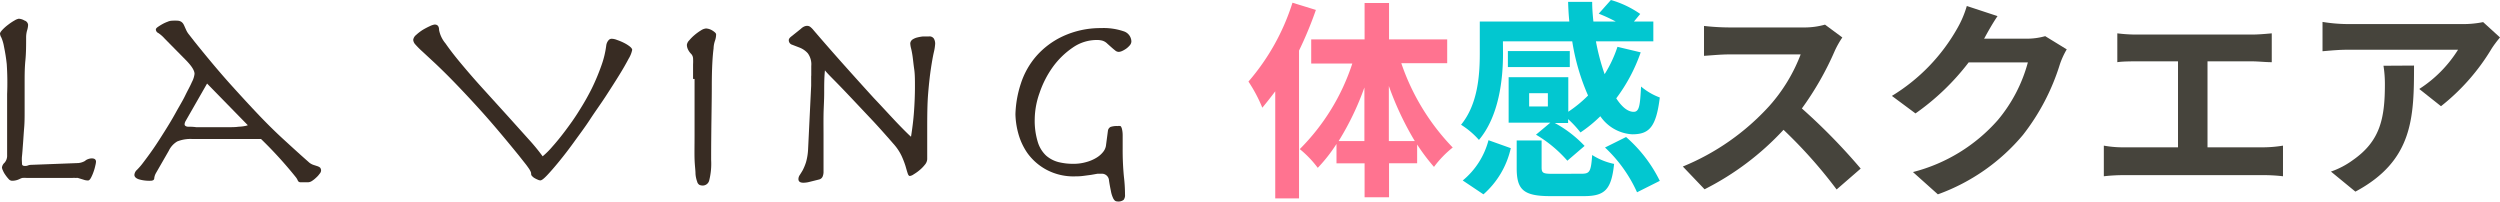
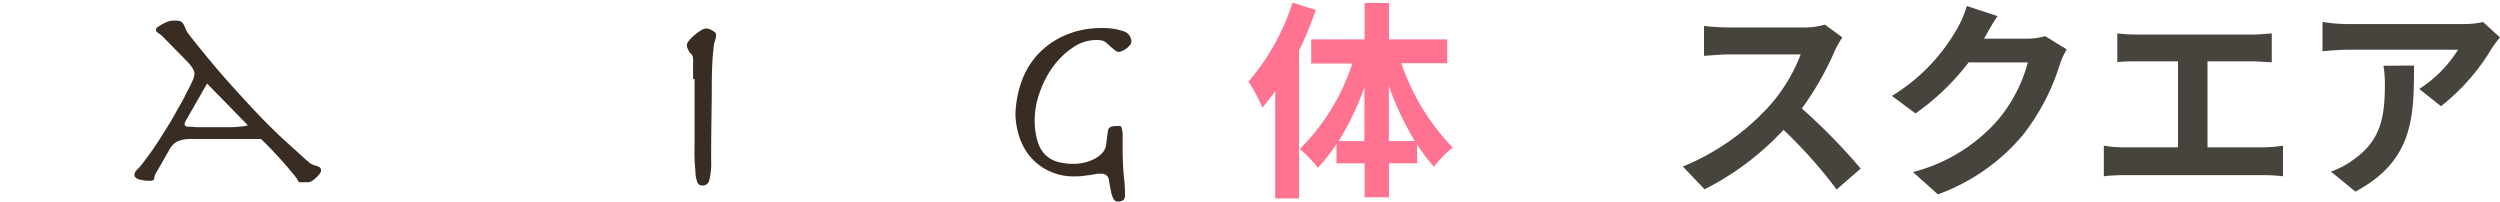
<svg xmlns="http://www.w3.org/2000/svg" viewBox="0 0 266.93 21.56">
  <defs>
    <style>.cls-1{fill:#ff7390;}.cls-2{fill:#02c7d0;}.cls-3{fill:#46443c;}.cls-4{fill:#382c23;}</style>
  </defs>
  <g id="レイヤー_2" data-name="レイヤー 2">
    <g id="レイヤー_1-2" data-name="レイヤー 1">
      <path class="cls-1" d="M140.5,1.06a39.86,39.86,0,0,1-1.8,4.34V21.18h-2.54V9.75c-.45.6-.93,1.21-1.38,1.75a15.75,15.75,0,0,0-1.48-2.79A23.79,23.79,0,0,0,138,.29Zm9.12,5.69a24.13,24.13,0,0,0,5.49,9,11,11,0,0,0-2,2.07,21.29,21.29,0,0,1-1.8-2.39v2h-3v3.63h-2.61V17.44h-3V15.37a16.48,16.48,0,0,1-2,2.55,11.23,11.23,0,0,0-1.92-2,23,23,0,0,0,5.61-9.14H140V4.21h5.7V.32h2.61V4.21h6.21V6.75Zm-3.94,8.31V9.34a29.72,29.72,0,0,1-2.75,5.72Zm5.38,0a32.56,32.56,0,0,1-2.77-5.88v5.88Z" />
-       <path class="cls-2" d="M160.48,5.72c0,2.77-.43,6.68-2.57,9.22A8.75,8.75,0,0,0,156,13.32C157.82,11.1,158,7.94,158,5.67V2.3h9.56c-.07-.7-.11-1.4-.13-2.1H170c0,.7.06,1.42.13,2.1h2.39a17.29,17.29,0,0,0-1.82-.84L172,0a10.58,10.58,0,0,1,3.13,1.49l-.67.81h2.07V4.41H170.4a23.16,23.16,0,0,0,.93,3.51A13.26,13.26,0,0,0,172.7,5l2.48.59a18,18,0,0,1-2.61,4.91c.6.92,1.23,1.44,1.86,1.44s.68-.77.79-2.7a6.64,6.64,0,0,0,2,1.17c-.39,3.19-1.15,3.93-2.95,3.93a4.44,4.44,0,0,1-3.4-1.93,14.33,14.33,0,0,1-2.12,1.73,11,11,0,0,0-1.32-1.42v.41H166a12.64,12.64,0,0,1,3.19,2.45l-1.84,1.58A13.68,13.68,0,0,0,164,14.38l1.53-1.28h-4.45V8.24h6.37v3.69a13.4,13.4,0,0,0,2.11-1.73,23.28,23.28,0,0,1-1.69-5.79h-7.4Zm-4.3,13.55a8.28,8.28,0,0,0,2.75-4.3l2.38.85a9.23,9.23,0,0,1-2.92,4.93ZM167.61,7.16H161V5.45h6.61Zm1.26,11.39c.88,0,1-.23,1.13-2a6.9,6.9,0,0,0,2.34.95c-.29,2.77-1,3.44-3.22,3.44h-3.6c-2.9,0-3.58-.72-3.58-3V15h2.66v2.88c0,.61.18.68,1.21.68Zm-3.6-8.6h-2v1.42h2Zm8.35,4.68a14.91,14.91,0,0,1,3.6,4.68l-2.43,1.22a14.94,14.94,0,0,0-3.42-4.78Z" />
      <path class="cls-3" d="M196.71,4a9.8,9.8,0,0,0-.79,1.39,32.35,32.35,0,0,1-3.53,6.19A63.82,63.82,0,0,1,198.67,18l-2.57,2.23a50.64,50.64,0,0,0-5.67-6.37A29.69,29.69,0,0,1,182,20.21l-2.32-2.43a25.58,25.58,0,0,0,9.23-6.46,17.71,17.71,0,0,0,3.35-5.51H184.6c-.95,0-2.18.13-2.66.15V2.77a25.18,25.18,0,0,0,2.66.16h7.92a8,8,0,0,0,2.34-.3Z" />
      <path class="cls-3" d="M220.67,5.27a8.4,8.4,0,0,0-.74,1.62A23.46,23.46,0,0,1,216,14.4a21.24,21.24,0,0,1-9.09,6.35l-2.66-2.38a18,18,0,0,0,9.07-5.56,16.05,16.05,0,0,0,3.2-6.15h-6.32a25.66,25.66,0,0,1-5.68,5.45L202,10.24A19.87,19.87,0,0,0,209,3a10.89,10.89,0,0,0,1-2.36l3.28,1.08c-.54.79-1.1,1.8-1.37,2.3l-.07.11h4.53a7.14,7.14,0,0,0,2-.27Z" />
      <path class="cls-3" d="M241.66,15.73a13.37,13.37,0,0,0,2.1-.18v3.27a17.63,17.63,0,0,0-2.1-.12H226.83a18.81,18.81,0,0,0-2.2.12V15.55a11.6,11.6,0,0,0,2.2.18h5.72V6.55H228.2c-.6,0-1.57,0-2.13.09V3.56a16.36,16.36,0,0,0,2.13.13h12.25c.67,0,1.46-.07,2.11-.13V6.64c-.67,0-1.46-.09-2.11-.09H235.7v9.18Z" />
      <path class="cls-3" d="M266.93,4a11.53,11.53,0,0,0-.88,1.17,22.62,22.62,0,0,1-5.42,6.17L258.31,9.5a13.44,13.44,0,0,0,4.14-4.19H250.73c-.95,0-1.69.07-2.75.16V2.34a17.29,17.29,0,0,0,2.75.23h12.13a10.76,10.76,0,0,0,2.27-.21Zm-9.18,3c0,5.58-.11,10.17-6.26,13.46l-2.61-2.14a8.86,8.86,0,0,0,2.36-1.24c2.86-2,3.4-4.37,3.4-8.06a12.66,12.66,0,0,0-.15-2Z" />
-       <path class="cls-4" d="M9.1,17.15a1.3,1.3,0,0,1,.68-.24c.32,0,.47.12.47.36a2.16,2.16,0,0,1-.07.4,4.9,4.9,0,0,1-.19.67,4.59,4.59,0,0,1-.27.63c-.11.2-.21.3-.32.3a1.34,1.34,0,0,1-.46-.08L8.32,19a.61.61,0,0,0-.19,0,4,4,0,0,0-.47,0l-.9,0h-3l-.9,0a2.33,2.33,0,0,0-.48,0,1.28,1.28,0,0,0-.26.1,1.79,1.79,0,0,1-.86.2.51.51,0,0,1-.35-.2,3.79,3.79,0,0,1-.34-.43,2.2,2.2,0,0,1-.26-.47.89.89,0,0,1-.1-.32.82.82,0,0,1,.28-.51,1.13,1.13,0,0,0,.27-.81c0-.3,0-.66,0-1.08s0-.92,0-1.5V10.06A30,30,0,0,0,.72,6.84,18.73,18.73,0,0,0,.43,5,4.25,4.25,0,0,0,.14,4,.92.92,0,0,1,0,3.59c0-.09.09-.23.26-.41a4.6,4.6,0,0,1,.61-.54,5.51,5.51,0,0,1,.69-.46A1.29,1.29,0,0,1,2,2a1.32,1.32,0,0,1,.61.19A.54.54,0,0,1,3,2.65a2.26,2.26,0,0,1-.11.61A2.65,2.65,0,0,0,2.79,4c0,.83,0,1.65-.08,2.46s-.08,1.61-.08,2.38c0,.52,0,1,0,1.45s0,1,0,1.59,0,1.16-.05,1.76-.08,1.16-.12,1.67-.07,1-.11,1.35,0,.67,0,.83.11.23.33.23A.79.79,0,0,0,3,17.66a1,1,0,0,1,.35-.06l5-.19a1.72,1.72,0,0,0,.78-.26" />
      <path class="cls-4" d="M18.93,15.1a2.3,2.3,0,0,0-.91,1l-1.38,2.4a1.43,1.43,0,0,0-.17.53c0,.18-.15.27-.41.27a3.91,3.91,0,0,1-1.25-.16c-.31-.11-.46-.27-.46-.47a.8.8,0,0,1,.27-.53,6.7,6.7,0,0,0,.64-.74c.33-.43.7-.93,1.11-1.52s.8-1.21,1.21-1.86.8-1.29,1.19-2,.73-1.25,1-1.81.53-1,.72-1.45a2.47,2.47,0,0,0,.28-.87c0-.37-.32-.86-.94-1.49L17.58,4.12a3.55,3.55,0,0,0-.67-.59.44.44,0,0,1-.27-.38q0-.12.21-.27c.13-.09.3-.2.48-.3a3.68,3.68,0,0,1,.57-.26,1.25,1.25,0,0,1,.48-.11,4.82,4.82,0,0,1,.61,0,.81.81,0,0,1,.37.12.8.8,0,0,1,.25.29c.07.13.14.31.24.52a2.12,2.12,0,0,0,.34.56l.6.77Q23,7.22,24.66,9.06t3,3.25c.89.93,1.75,1.78,2.57,2.53s1.71,1.57,2.69,2.43a1.43,1.43,0,0,0,.53.33l.43.14a1,1,0,0,1,.29.15.47.47,0,0,1,.11.35.58.58,0,0,1-.16.32,2.28,2.28,0,0,1-.37.41,2.81,2.81,0,0,1-.44.35.81.81,0,0,1-.39.14h-.83a.3.3,0,0,1-.3-.2,1.51,1.51,0,0,0-.22-.36,44.21,44.21,0,0,0-3.7-4.06H20.51a3.8,3.8,0,0,0-1.58.26m1.36-3-.47.82a.78.78,0,0,0-.11.34.21.21,0,0,0,.07.17.52.52,0,0,0,.34.1c.19,0,.47,0,.83.05H24.3c.48,0,.86,0,1.16-.05a4,4,0,0,0,.66-.07,1.47,1.47,0,0,0,.34-.09L22.11,8.92Z" />
-       <path class="cls-4" d="M44.42,3.74a5,5,0,0,1,.7-.54,7.4,7.4,0,0,1,.78-.41,1.68,1.68,0,0,1,.51-.17c.32,0,.47.2.47.58a3.13,3.13,0,0,0,.69,1.44q.69,1,1.77,2.28c.72.86,1.51,1.77,2.38,2.72l2.53,2.79,2.23,2.48a21.52,21.52,0,0,1,1.46,1.78A8.53,8.53,0,0,0,59,15.63c.44-.49.9-1.06,1.38-1.7s1-1.36,1.47-2.13a26.39,26.39,0,0,0,1.34-2.36,23,23,0,0,0,1-2.38,10,10,0,0,0,.54-2.2A1.06,1.06,0,0,1,65,4.27a.44.44,0,0,1,.34-.13,1.62,1.62,0,0,1,.55.13,5.5,5.5,0,0,1,.72.3,3.77,3.77,0,0,1,.63.39c.17.14.26.26.26.37a2.92,2.92,0,0,1-.38.94c-.25.48-.58,1.06-1,1.74s-.9,1.43-1.44,2.26S63.54,11.92,63,12.75s-1.16,1.65-1.73,2.44-1.1,1.47-1.59,2.07-.91,1.08-1.26,1.45-.59.55-.72.55a.67.67,0,0,1-.27-.07,2.49,2.49,0,0,1-.33-.16,1.09,1.09,0,0,1-.28-.22.33.33,0,0,1-.11-.24.58.58,0,0,0-.06-.26,2.14,2.14,0,0,0-.19-.33c-.1-.14-.22-.32-.4-.54l-.68-.86c-1.44-1.77-2.71-3.28-3.83-4.53S49.43,9.74,48.6,8.88s-1.54-1.55-2.11-2.09L45.11,5.51a8.86,8.86,0,0,1-.76-.76.83.83,0,0,1-.23-.49.81.81,0,0,1,.3-.52" />
      <path class="cls-4" d="M74,8.43c0-.55,0-1.07,0-1.55a5.92,5.92,0,0,0,0-.65.76.76,0,0,0-.19-.46,1.77,1.77,0,0,1-.37-.53,1.13,1.13,0,0,1-.1-.46.85.85,0,0,1,.25-.47,4.54,4.54,0,0,1,.58-.58,5.31,5.31,0,0,1,.68-.49,1.16,1.16,0,0,1,.54-.2,1.44,1.44,0,0,1,.69.23c.25.16.38.29.38.4a2.08,2.08,0,0,1-.12.68,2.73,2.73,0,0,0-.15.82C76.08,6,76,7.33,76,9.24s-.07,4.53-.07,7.84a7.3,7.3,0,0,1-.21,2.2.71.71,0,0,1-.68.53.9.9,0,0,1-.34-.06.53.53,0,0,1-.26-.35,3,3,0,0,1-.18-.84c0-.38-.08-.9-.1-1.58s0-1.52,0-2.54,0-2.26,0-3.72c0-1,0-1.74,0-2.29" />
-       <path class="cls-4" d="M86.62,8.05c0-.34,0-.68,0-1a2,2,0,0,0-.37-1.36,2.31,2.31,0,0,0-.83-.59l-.83-.32a.5.5,0,0,1-.37-.49c0-.14.1-.27.3-.42l1-.8a1.19,1.19,0,0,1,.37-.25.79.79,0,0,1,.29-.06.55.55,0,0,1,.32.1,2.1,2.1,0,0,1,.37.37Q88.49,5.12,90.17,7t3.14,3.48c1,1.05,1.8,1.94,2.51,2.68s1.2,1.22,1.45,1.44c.15-.94.26-1.84.32-2.7s.1-1.73.1-2.64c0-.72,0-1.34-.08-1.88s-.12-1-.17-1.35-.11-.66-.17-.89a2.54,2.54,0,0,1-.08-.52.57.57,0,0,1,.24-.4A1.61,1.61,0,0,1,97.94,4a4.14,4.14,0,0,1,.63-.11l.61,0a.56.56,0,0,1,.53.23,1.09,1.09,0,0,1,.14.54,5,5,0,0,1-.14.91c-.1.43-.2,1-.31,1.72s-.21,1.61-.3,2.69S99,12.33,99,13.85c0,.45,0,1,0,1.47s0,1.09,0,1.68a1,1,0,0,1-.25.59,3.91,3.91,0,0,1-.57.58,4.47,4.47,0,0,1-.62.44.93.93,0,0,1-.41.18q-.15,0-.24-.3c-.07-.2-.14-.46-.23-.77a9.38,9.38,0,0,0-.41-1.06,5.29,5.29,0,0,0-.75-1.16c-.73-.84-1.47-1.68-2.23-2.5l-2.16-2.29c-.67-.71-1.28-1.35-1.82-1.9s-1-1-1.23-1.3C88,8.29,88,9.09,88,9.91s-.06,1.61-.07,2.39,0,1.5,0,2.17,0,1.23,0,1.7,0,.81,0,1.23,0,.73,0,1a1.32,1.32,0,0,1-.1.46.55.55,0,0,1-.4.31l-1,.25a2.6,2.6,0,0,1-.65.09c-.35,0-.53-.13-.53-.39a.78.78,0,0,1,.14-.43c.09-.14.2-.31.32-.52a5.65,5.65,0,0,0,.35-.85,6.11,6.11,0,0,0,.22-1.35l.33-6.83c0-.34,0-.69,0-1" />
      <path class="cls-4" d="M118.53,13.57a2,2,0,0,1,.8-.11.74.74,0,0,1,.28,0c.08,0,.13.14.18.29a3,3,0,0,1,.08.73c0,.31,0,.77,0,1.36a29.59,29.59,0,0,0,.13,3,16.68,16.68,0,0,1,.12,1.95.8.8,0,0,1-.15.55.9.9,0,0,1-.65.17.46.46,0,0,1-.27-.08.85.85,0,0,1-.22-.32,2.9,2.9,0,0,1-.21-.68c-.06-.3-.14-.68-.21-1.16a.76.76,0,0,0-.83-.72l-.4,0-.68.12-.83.11a6,6,0,0,1-.83.05,6.12,6.12,0,0,1-3.13-.72,6,6,0,0,1-2-1.75,6.77,6.77,0,0,1-1-2.17,8.37,8.37,0,0,1-.29-2A11.46,11.46,0,0,1,109,8.92,8.41,8.41,0,0,1,110.64,6a8.59,8.59,0,0,1,2.83-2.12A9.53,9.53,0,0,1,117.56,3a6.59,6.59,0,0,1,2.41.34,1.17,1.17,0,0,1,.83,1.1.68.68,0,0,1-.17.4,2.25,2.25,0,0,1-.39.36,2.76,2.76,0,0,1-.44.25,1,1,0,0,1-.36.09.61.61,0,0,1-.39-.17c-.15-.11-.42-.35-.82-.71a1.27,1.27,0,0,0-.53-.32,2.18,2.18,0,0,0-.61-.07,4.48,4.48,0,0,0-2.55.81,8.62,8.62,0,0,0-2.12,2.06A10.48,10.48,0,0,0,111,9.91a8.6,8.6,0,0,0-.52,2.8,7.73,7.73,0,0,0,.32,2.43,3.32,3.32,0,0,0,.88,1.46,3.26,3.26,0,0,0,1.31.7,6.4,6.4,0,0,0,1.61.19,4.81,4.81,0,0,0,1.36-.18,4.13,4.13,0,0,0,1.08-.45,2.63,2.63,0,0,0,.72-.61,1.44,1.44,0,0,0,.32-.66l.22-1.66a.53.53,0,0,1,.25-.36" />
    </g>
  </g>
</svg>